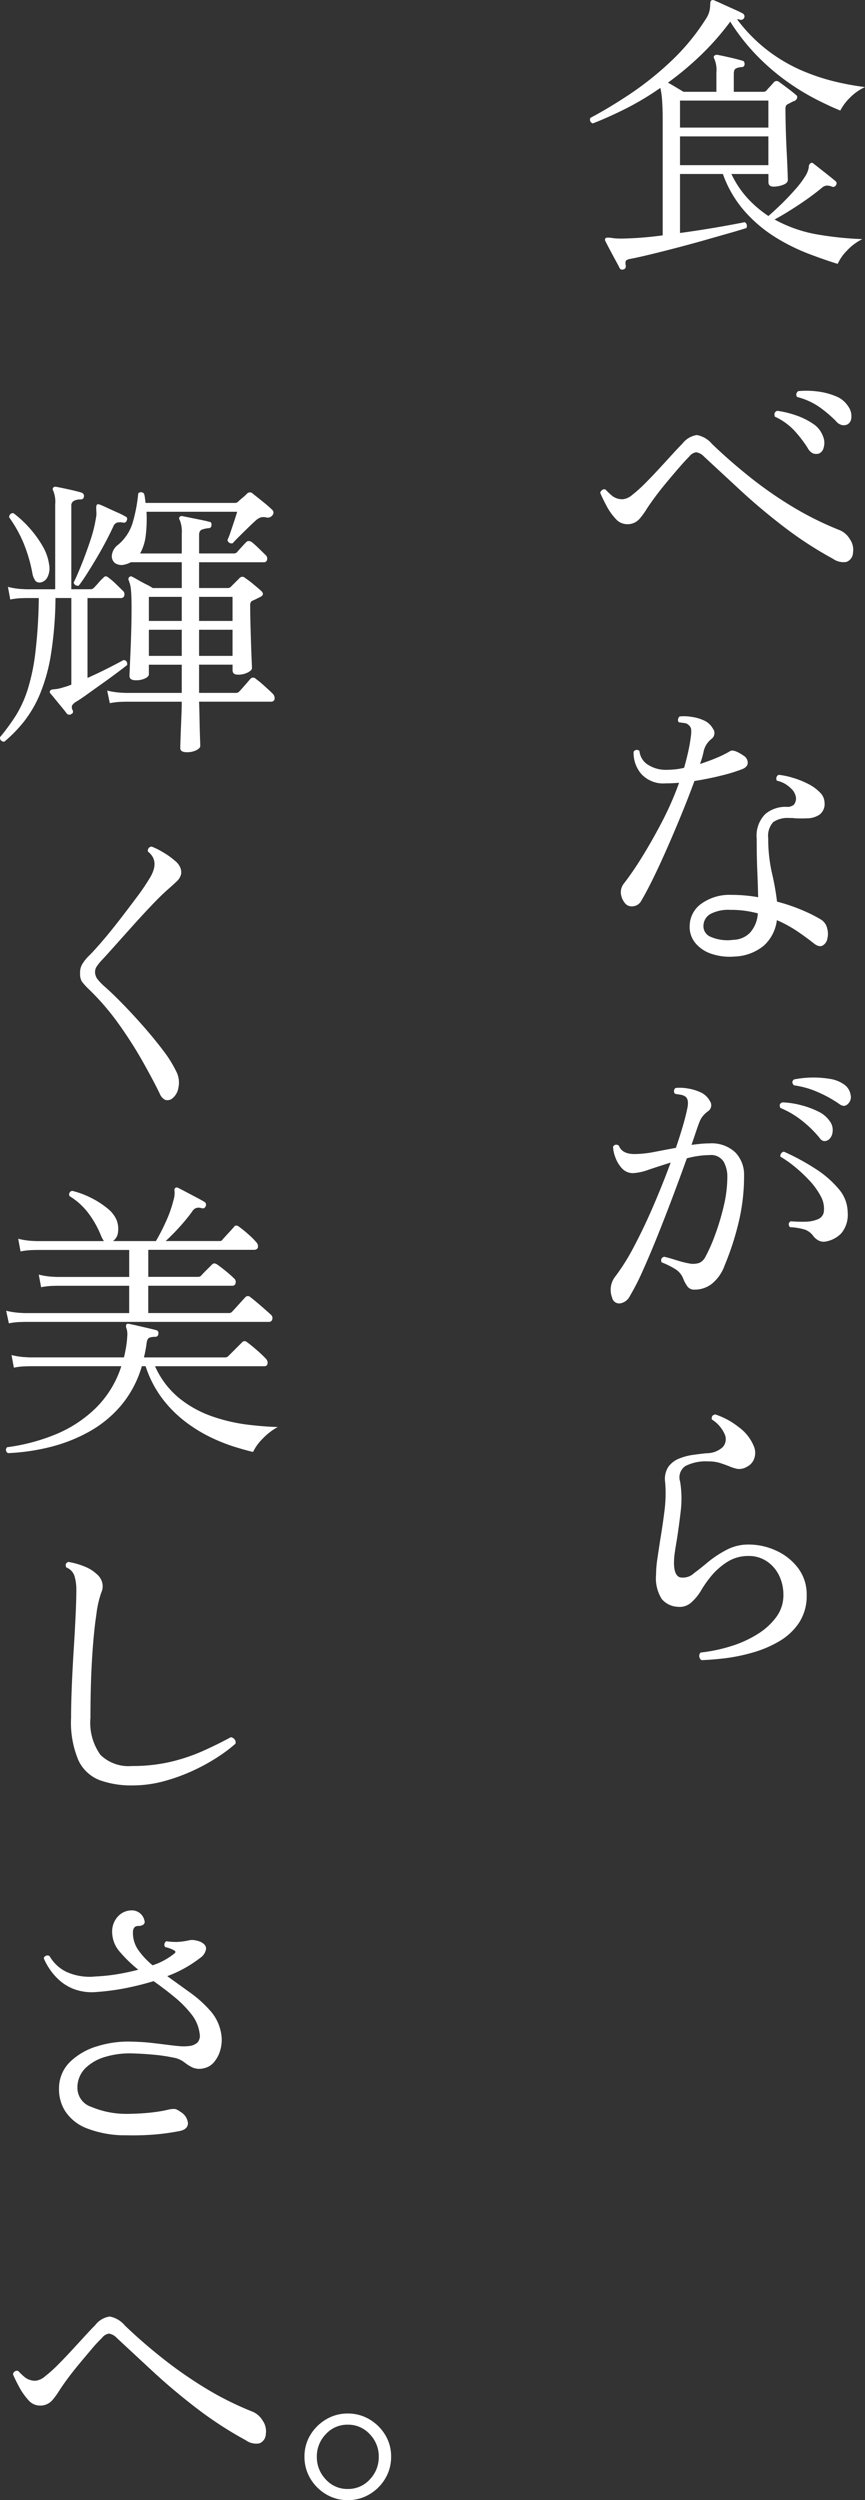
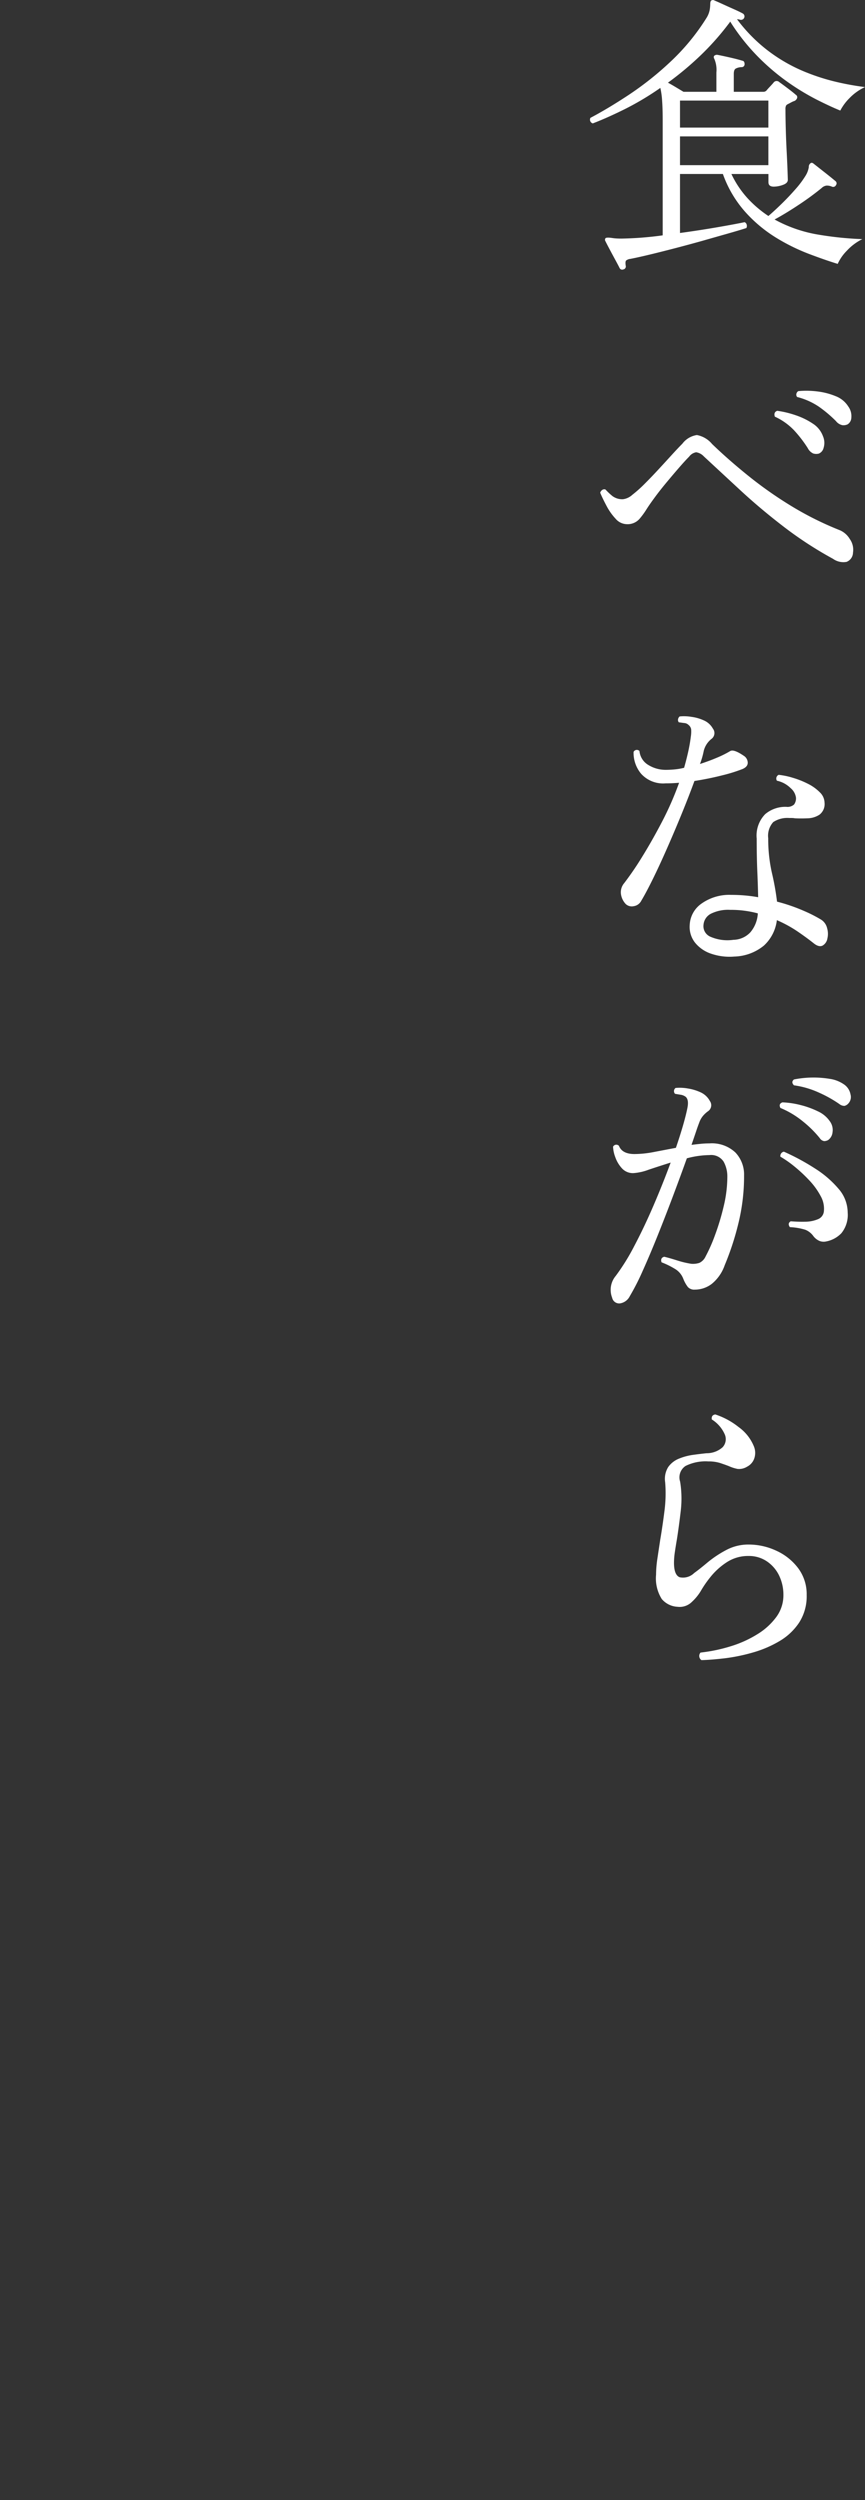
<svg xmlns="http://www.w3.org/2000/svg" width="91.326" height="263.946" viewBox="0 0 91.326 263.946">
  <rect x="0" y="0" width="91.326" height="263.946" fill="#333333" stroke="none" />
  <g id="グループ_1220" data-name="グループ 1220" transform="translate(-1442.587 -288.82)">
    <path id="パス_19834" data-name="パス 19834" d="M4.619,2.263a.3.3,0,0,1-.4-.155q-.155-.31-.45-.853T3.178.155Q2.883-.4,2.728-.713a.279.279,0,0,1,0-.31q.093-.124.713-.031a4.309,4.309,0,0,0,.434.047q.248.015.527.015a35.814,35.814,0,0,0,4.371-.341V-13.454q0-1.271-.062-2.108A8.235,8.235,0,0,0,8.525-16.9a30.1,30.1,0,0,1-3.767,2.248q-1.845.915-3.363,1.5a.406.406,0,0,1-.248-.589q1.829-.961,4.061-2.434a33.334,33.334,0,0,0,4.4-3.5,22.981,22.981,0,0,0,3.782-4.6,2.462,2.462,0,0,0,.341-.837,3.9,3.9,0,0,0,.062-.62q0-.341.124-.4a.282.282,0,0,1,.31,0q.372.155.945.418t1.132.511q.558.248.9.434a.355.355,0,0,1,.186.434.367.367,0,0,1-.4.248q-.124-.031-.2-.047a.871.871,0,0,0-.17-.015,16.751,16.751,0,0,0,3.348,3.379,17.162,17.162,0,0,0,3.627,2.093,22.072,22.072,0,0,0,3.518,1.147,28.332,28.332,0,0,0,3.023.543A5.383,5.383,0,0,0,28.5-15.826a5.28,5.28,0,0,0-.976,1.318q-.992-.4-2.418-1.116a25.181,25.181,0,0,1-3.038-1.829,23.432,23.432,0,0,1-3.208-2.712A21.926,21.926,0,0,1,15.9-23.9a.361.361,0,0,0-.062.093.486.486,0,0,1-.093.124,28.068,28.068,0,0,1-3.1,3.472,33.024,33.024,0,0,1-3.317,2.759q.4.217.868.5l.775.465h3.472v-2.046a2.929,2.929,0,0,0-.217-1.426q-.124-.217,0-.341a.428.428,0,0,1,.31-.093q.5.093,1.317.279t1.318.341q.248.031.248.372a.307.307,0,0,1-.341.31,1.381,1.381,0,0,0-.6.155q-.2.124-.2.558v1.891h3.1a.461.461,0,0,0,.341-.124q.124-.155.388-.434t.388-.434a.393.393,0,0,1,.589-.031q.31.217.884.651t.852.682a.3.3,0,0,1,.155.31.533.533,0,0,1-.279.341,2.187,2.187,0,0,0-.357.155q-.17.093-.356.186a.468.468,0,0,0-.186.155.839.839,0,0,0-.062.4q0,.806.031,2t.093,2.387q.062,1.194.093,2.062t.031.992q0,.341-.511.527a2.856,2.856,0,0,1-.976.186q-.558,0-.558-.465v-.868H16.027a10.268,10.268,0,0,0,1.72,2.573,11.923,11.923,0,0,0,2.186,1.86q.651-.558,1.41-1.3T22.785-6.2A9.873,9.873,0,0,0,23.839-7.6,2.476,2.476,0,0,0,24.2-8.54a.448.448,0,0,1,.2-.419q.124-.093.31.062l1.163.915q.728.573,1.131.914a.3.3,0,0,1,.062.434.324.324,0,0,1-.434.155,1.3,1.3,0,0,0-.558-.109.908.908,0,0,0-.527.264,29.336,29.336,0,0,1-2.434,1.782q-1.38.915-2.527,1.535A14.475,14.475,0,0,0,25.265-1.4a35.208,35.208,0,0,0,4.588.465A5.52,5.52,0,0,0,28.226.279a4.73,4.73,0,0,0-.976,1.4Q25.916,1.271,24.2.62A20.813,20.813,0,0,1,20.723-1.1a14.73,14.73,0,0,1-3.239-2.713,12.12,12.12,0,0,1-2.356-4H10.6v6.231q2.046-.279,3.906-.6t2.914-.542a.376.376,0,0,1,.217.248.47.47,0,0,1-.031.372q-.775.248-2.015.6t-2.666.759q-1.426.4-2.868.775T7.393.7q-1.224.295-2.03.45a.9.9,0,0,0-.45.17q-.109.109-.046.543A.314.314,0,0,1,4.619,2.263ZM10.6-8.742h9.331V-11.78H10.6Zm0-3.968h9.331v-2.852H10.6ZM26.753,32.815a39.915,39.915,0,0,1-5.192-3.379q-2.464-1.891-4.573-3.844T13.113,22a1.407,1.407,0,0,0-.806-.434,1.169,1.169,0,0,0-.744.465q-.4.4-1.023,1.116t-1.317,1.55q-.7.837-1.271,1.612t-.884,1.271A8.325,8.325,0,0,1,6.324,28.6a1.674,1.674,0,0,1-1.364.558A1.593,1.593,0,0,1,3.8,28.583a6.172,6.172,0,0,1-.961-1.364q-.419-.791-.666-1.38a.569.569,0,0,1,.217-.295.364.364,0,0,1,.341-.046,6.822,6.822,0,0,0,.744.7,1.73,1.73,0,0,0,1.116.326,1.806,1.806,0,0,0,.976-.465,13.822,13.822,0,0,0,1.318-1.178q.713-.713,1.457-1.519T9.75,21.826q.666-.728,1.1-1.163a2.354,2.354,0,0,1,1.535-.915,2.744,2.744,0,0,1,1.6.946q1.7,1.643,3.813,3.348a42.29,42.29,0,0,0,4.541,3.193A33.858,33.858,0,0,0,27.5,29.808a2.275,2.275,0,0,1,1.023.914,1.95,1.95,0,0,1,.341,1.442,1.065,1.065,0,0,1-.682.976A1.874,1.874,0,0,1,26.753,32.815Zm-1.519-11.1a1.135,1.135,0,0,1-.558-.015,1.208,1.208,0,0,1-.589-.574,13.068,13.068,0,0,0-1.441-1.875,6.574,6.574,0,0,0-2.031-1.442q-.155-.465.248-.62a10.3,10.3,0,0,1,1.938.465,7.582,7.582,0,0,1,1.814.884A2.67,2.67,0,0,1,25.7,19.888a1.767,1.767,0,0,1,.062,1.209A.865.865,0,0,1,25.234,21.717Zm3.069-3.1a1,1,0,0,1-.558.093,1.173,1.173,0,0,1-.682-.434,13.482,13.482,0,0,0-1.8-1.519,7.34,7.34,0,0,0-2.294-1.023.375.375,0,0,1-.078-.341.434.434,0,0,1,.2-.279,9.172,9.172,0,0,1,1.984.031,7.32,7.32,0,0,1,1.953.5,2.712,2.712,0,0,1,1.333,1.085A1.719,1.719,0,0,1,28.69,17.9.863.863,0,0,1,28.3,18.617ZM16.337,74.806a6.005,6.005,0,0,1-2.433-.295,3.669,3.669,0,0,1-1.72-1.178,2.686,2.686,0,0,1-.558-1.876A2.9,2.9,0,0,1,12.9,69.195a5.058,5.058,0,0,1,3.1-.9q.744,0,1.457.062t1.395.186q-.031-1.364-.093-2.821t-.062-3.379a3.237,3.237,0,0,1,.9-2.573A3.3,3.3,0,0,1,21.824,59a1.038,1.038,0,0,0,.822-.248,1.106,1.106,0,0,0,.2-.713,1.587,1.587,0,0,0-.558-1.007,2.942,2.942,0,0,0-1.457-.791.43.43,0,0,1,.186-.62,7.989,7.989,0,0,1,1.488.31,9.347,9.347,0,0,1,1.6.635,4.712,4.712,0,0,1,1.256.9,1.561,1.561,0,0,1,.5,1.1,1.405,1.405,0,0,1-.527,1.256,2.373,2.373,0,0,1-1.256.388q-.728.031-1.348,0a1.577,1.577,0,0,0-.31-.031h-.279a2.68,2.68,0,0,0-1.7.434,2.152,2.152,0,0,0-.527,1.7,16.217,16.217,0,0,0,.388,3.658,27.242,27.242,0,0,1,.542,3.038A18.685,18.685,0,0,1,23.715,70a14.627,14.627,0,0,1,1.767.9,1.46,1.46,0,0,1,.651.914,2.107,2.107,0,0,1,.031,1.07,1.065,1.065,0,0,1-.5.759q-.372.2-.9-.2-.775-.62-1.752-1.286a13.276,13.276,0,0,0-2.186-1.194,4.337,4.337,0,0,1-1.364,2.682A5.122,5.122,0,0,1,16.337,74.806ZM4.867,69.257a1.919,1.919,0,0,1-.5-1.039,1.477,1.477,0,0,1,.341-1.162,32.521,32.521,0,0,0,1.922-2.821q1.054-1.705,2.093-3.7a32.932,32.932,0,0,0,1.782-4.076q-.372.031-.729.047t-.7.015a3.123,3.123,0,0,1-2.589-1.023A3.43,3.43,0,0,1,5.7,53.2a.382.382,0,0,1,.62-.093,1.916,1.916,0,0,0,.961,1.488,3.467,3.467,0,0,0,1.8.5q.465,0,.961-.047a6.641,6.641,0,0,0,.992-.17q.248-.868.434-1.705t.279-1.612a3.272,3.272,0,0,0,.031-.744.749.749,0,0,0-.279-.465.7.7,0,0,0-.465-.2l-.558-.077a.375.375,0,0,1-.077-.341.479.479,0,0,1,.17-.279,4.832,4.832,0,0,1,1.255.047,4.509,4.509,0,0,1,1.255.356,2,2,0,0,1,.992.883.764.764,0,0,1-.124,1.07,2.309,2.309,0,0,0-.837,1.271q-.062.31-.155.651a7.827,7.827,0,0,1-.248.744q.961-.31,1.8-.667a10.906,10.906,0,0,0,1.4-.7q.372-.217,1.426.5a.879.879,0,0,1,.418.713q.016.434-.542.682a16.5,16.5,0,0,1-2.139.666q-1.395.357-2.945.6-.589,1.612-1.349,3.472T9.223,63.4q-.791,1.8-1.5,3.239T6.51,68.916a1.07,1.07,0,0,1-.806.574A.926.926,0,0,1,4.867,69.257Zm11.377,3.782a2.5,2.5,0,0,0,1.783-.791,3.356,3.356,0,0,0,.79-2,10.814,10.814,0,0,0-2.914-.372,4.072,4.072,0,0,0-2.061.419,1.446,1.446,0,0,0-.76,1.162,1.205,1.205,0,0,0,.728,1.256A4.472,4.472,0,0,0,16.244,73.039Zm-12.8,37.806a2.293,2.293,0,0,1,.372-2.325,22.538,22.538,0,0,0,1.968-3.177q1.039-1.968,2.031-4.278t1.8-4.51q-1.271.4-2.34.759a5.655,5.655,0,0,1-1.6.356,1.558,1.558,0,0,1-1.209-.511,3.393,3.393,0,0,1-.7-1.178,3.5,3.5,0,0,1-.233-1.1.382.382,0,0,1,.62-.093q.341.868,1.643.868a11.027,11.027,0,0,0,2.062-.217Q8.99,95.221,10.168,95q.434-1.271.744-2.34t.465-1.844q.186-.9-.186-1.209a1.167,1.167,0,0,0-.558-.217l-.558-.093a.416.416,0,0,1,.062-.62,4.86,4.86,0,0,1,1.318.062,5.039,5.039,0,0,1,1.318.4,2.087,2.087,0,0,1,.977.914.761.761,0,0,1-.171,1.069,2.906,2.906,0,0,0-.558.512,2.341,2.341,0,0,0-.4.729q-.124.31-.326.914t-.48,1.41q.5-.062.961-.109t.93-.046a3.617,3.617,0,0,1,2.743.961,3.368,3.368,0,0,1,.915,2.418,20.9,20.9,0,0,1-.635,5.208,29.23,29.23,0,0,1-1.411,4.278,4.4,4.4,0,0,1-1.348,1.953,2.942,2.942,0,0,1-1.814.62.9.9,0,0,1-.728-.279,3.55,3.55,0,0,1-.481-.868,2.08,2.08,0,0,0-.775-.977,8.547,8.547,0,0,0-1.519-.759q-.155-.465.279-.589.527.124,1.364.388a9.524,9.524,0,0,0,1.488.356,2.183,2.183,0,0,0,.852-.093,1.366,1.366,0,0,0,.667-.682,17.064,17.064,0,0,0,.992-2.247,25.668,25.668,0,0,0,.915-3.038,13.451,13.451,0,0,0,.388-3.116,3.232,3.232,0,0,0-.388-1.6,1.564,1.564,0,0,0-1.5-.7,9.483,9.483,0,0,0-2.387.341q-.62,1.736-1.411,3.844t-1.628,4.2q-.837,2.093-1.612,3.813A24.961,24.961,0,0,1,5.3,110.659a1.386,1.386,0,0,1-1.008.76A.756.756,0,0,1,3.441,110.845Zm22.537-5.952a1.2,1.2,0,0,1-.651-.062,1.629,1.629,0,0,1-.682-.558,1.932,1.932,0,0,0-.806-.62,6.329,6.329,0,0,0-1.643-.279q-.279-.4.093-.62a14.733,14.733,0,0,0,1.519.047,3.56,3.56,0,0,0,1.348-.263.994.994,0,0,0,.635-.868,2.7,2.7,0,0,0-.356-1.6,7.6,7.6,0,0,0-1.209-1.659,15.769,15.769,0,0,0-1.566-1.457A11.322,11.322,0,0,0,21.2,95.934a.446.446,0,0,1,.077-.341.433.433,0,0,1,.295-.186,24.134,24.134,0,0,1,3.271,1.767,10.824,10.824,0,0,1,2.5,2.155,3.848,3.848,0,0,1,.961,2.5,3.073,3.073,0,0,1-.667,2.186A3,3,0,0,1,25.978,104.893Zm.279-10.726a.868.868,0,0,1-.434.124.66.66,0,0,1-.465-.31,11.541,11.541,0,0,0-1.782-1.767A9.465,9.465,0,0,0,21.2,90.788q-.217-.434.217-.589a9.1,9.1,0,0,1,1.891.279,9.28,9.28,0,0,1,1.845.667,3.047,3.047,0,0,1,1.256,1.038,1.544,1.544,0,0,1,.295,1.178A1.143,1.143,0,0,1,26.257,94.167Zm1.178-3.782a13.126,13.126,0,0,0-2.154-1.209,9.383,9.383,0,0,0-2.65-.775q-.341-.341,0-.62a10.576,10.576,0,0,1,3.782-.062,3.468,3.468,0,0,1,1.457.558,1.631,1.631,0,0,1,.729,1.085,1,1,0,0,1-.233.961.792.792,0,0,1-.4.248A.846.846,0,0,1,27.435,90.385Zm-14.57,58.7a.517.517,0,0,1-.233-.4.5.5,0,0,1,.14-.4,16.865,16.865,0,0,0,3.239-.682,11.85,11.85,0,0,0,2.806-1.286,6.974,6.974,0,0,0,1.969-1.814,3.861,3.861,0,0,0,.729-2.294,4.639,4.639,0,0,0-.45-2.046,3.786,3.786,0,0,0-1.286-1.5,3.37,3.37,0,0,0-1.953-.574,4.1,4.1,0,0,0-2.325.682,7.274,7.274,0,0,0-1.7,1.55,11.48,11.48,0,0,0-1.023,1.488,5.239,5.239,0,0,1-.915,1.116,1.827,1.827,0,0,1-1.535.527,2.321,2.321,0,0,1-1.658-.821,4.087,4.087,0,0,1-.6-2.558,11.565,11.565,0,0,1,.14-1.705q.139-.93.294-1.953.248-1.457.45-3.054a14.526,14.526,0,0,0,.077-3.053,2.355,2.355,0,0,1,.325-1.612,2.544,2.544,0,0,1,1.132-.883,6.091,6.091,0,0,1,1.5-.4q.791-.109,1.411-.171a2.508,2.508,0,0,0,1.7-.635,1.255,1.255,0,0,0,.233-1.333,3.524,3.524,0,0,0-1.38-1.6q-.062-.465.372-.527a7.9,7.9,0,0,1,2.464,1.333,4.683,4.683,0,0,1,1.6,2.015,1.8,1.8,0,0,1,.077,1.209,1.541,1.541,0,0,1-.79.961,1.6,1.6,0,0,1-1.007.232,4.231,4.231,0,0,1-.915-.295q-.4-.155-.915-.326a4.007,4.007,0,0,0-1.255-.171,4.729,4.729,0,0,0-2.4.48,1.443,1.443,0,0,0-.573,1.659,11.2,11.2,0,0,1,.062,3.115q-.186,1.6-.4,2.961-.124.713-.217,1.348a7.908,7.908,0,0,0-.093,1.132q0,1.3.6,1.535a1.679,1.679,0,0,0,1.534-.449q.558-.4,1.411-1.116a11.463,11.463,0,0,1,1.953-1.3,4.949,4.949,0,0,1,2.371-.589,6.915,6.915,0,0,1,2.93.651,5.97,5.97,0,0,1,2.31,1.844,4.58,4.58,0,0,1,.9,2.837,5.131,5.131,0,0,1-.79,2.9,6.326,6.326,0,0,1-2.062,1.953,11.786,11.786,0,0,1-2.759,1.193,19.19,19.19,0,0,1-2.945.62Q13.95,149.054,12.865,149.085Z" transform="translate(1503.781 315)" fill="#fff" />
-     <path id="パス_19835" data-name="パス 19835" d="M20.522,2.232q-.682,0-.682-.434,0-.124.016-.682t.046-1.3q.031-.744.062-1.534t.031-1.38H14.043l-.511.016a6.876,6.876,0,0,0-1.132.14l-.279-1.333a7.671,7.671,0,0,0,1.349.217l.573.031h5.952V-7.006H16.523v1.023q0,.217-.387.419a2.183,2.183,0,0,1-1.007.2q-.651,0-.651-.465,0-.124.031-.837l.078-1.783q.047-1.07.078-2.263t.031-2.309q0-1.209-.062-1.86a3.293,3.293,0,0,0-.248-1.054.281.281,0,0,1,.062-.31.244.244,0,0,1,.341-.031q.248.124.651.357t.837.449a5.117,5.117,0,0,1,.651.372h3.069v-2.728H14.632q-.124.062-.264.124a1.4,1.4,0,0,1-.295.093,1.246,1.246,0,0,1-1.147-.139.948.948,0,0,1-.295-.9,1.61,1.61,0,0,1,.667-1.038,4.84,4.84,0,0,0,1.5-2.263,16.04,16.04,0,0,0,.6-3.131.4.4,0,0,1,.325-.139.419.419,0,0,1,.295.17,3.085,3.085,0,0,1,.093.465l.062.5h9.424a.461.461,0,0,0,.341-.124q.186-.186.449-.4t.48-.434a.419.419,0,0,1,.651,0q.4.31,1.054.837t.961.837a.4.4,0,0,1,.031.589.612.612,0,0,1-.682.217,1.164,1.164,0,0,0-.573.015,1.543,1.543,0,0,0-.511.325q-.248.217-.775.729t-1.007.992q-.481.481-.635.667a.426.426,0,0,1-.558-.341,7.567,7.567,0,0,0,.326-.837q.2-.589.4-1.194t.294-.945H16.275a14.563,14.563,0,0,1-.077,2.449,5.111,5.111,0,0,1-.6,1.953h4.4v-2.077a3.261,3.261,0,0,0-.217-1.457.265.265,0,0,1,0-.341.353.353,0,0,1,.31-.062l.837.17q.527.108,1.069.217t.883.2q.31.031.248.372,0,.31-.341.31a2.932,2.932,0,0,0-.635.139q-.326.108-.326.573v1.953h3.658a.461.461,0,0,0,.341-.124q.155-.186.481-.542t.48-.511q.217-.248.589-.031a9.486,9.486,0,0,1,.713.636q.434.418.744.728a.5.5,0,0,1,.171.511.32.32,0,0,1-.326.264H21.824V-15.1h3.069a.447.447,0,0,0,.31-.155l.868-.868a.4.4,0,0,1,.62-.031,9.363,9.363,0,0,1,.884.667q.542.449.821.7.4.4-.155.651l-.372.186q-.186.093-.4.186a.468.468,0,0,0-.186.155.839.839,0,0,0-.062.4q0,.961.031,2.046t.062,2.046q.031.961.062,1.643t.031.837q0,.217-.434.45a2.206,2.206,0,0,1-1.054.232q-.558,0-.558-.465v-.589H21.824V-4.03H25.73a.413.413,0,0,0,.341-.155q.155-.155.589-.651t.589-.682a.375.375,0,0,1,.558,0,10.831,10.831,0,0,1,.9.744q.589.527.9.837a.675.675,0,0,1,.186.574q-.062.263-.4.263H21.824q.031.744.047,1.767t.046,1.86q.031.837.031,1.054t-.4.434A2.144,2.144,0,0,1,20.522,2.232ZM1.271,1.116A.411.411,0,0,1,.806.651,22.938,22.938,0,0,0,2.434-1.566a12.109,12.109,0,0,0,1.256-2.7,21.179,21.179,0,0,0,.837-3.906A53.153,53.153,0,0,0,4.9-14.043H3.534l-.512.016a6.876,6.876,0,0,0-1.131.139l-.248-1.333A7.675,7.675,0,0,0,2.976-15l.558.031h3.1v-8.959a3.025,3.025,0,0,0-.217-1.457.282.282,0,0,1,0-.31.336.336,0,0,1,.31-.093q.5.093,1.349.279t1.348.341a.361.361,0,0,1,.248.372q-.031.341-.341.341a1.615,1.615,0,0,0-.7.139.541.541,0,0,0-.295.542v8.8h2.046a.474.474,0,0,0,.341-.155q.186-.186.5-.543a4.263,4.263,0,0,1,.465-.481q.155-.186.279-.186a.539.539,0,0,1,.31.155,6.509,6.509,0,0,1,.744.636q.434.419.713.7a.5.5,0,0,1,.2.527.341.341,0,0,1-.356.279H10.044v8.432Q11.1-6.076,12.136-6.6t1.721-.9q.434.062.372.527-.465.372-1.193.914T11.5-4.944q-.806.573-1.519,1.085T8.8-3.069a1.209,1.209,0,0,0-.387.372.594.594,0,0,0,.047.465q.155.31-.124.434a.355.355,0,0,1-.465-.031q-.155-.217-.512-.651t-.7-.852q-.341-.419-.5-.6t-.062-.31q.062-.155.434-.171a3.894,3.894,0,0,0,.961-.2A6.6,6.6,0,0,0,8.339-4.9v-9.145H6.665a40.264,40.264,0,0,1-.481,5.952A18.651,18.651,0,0,1,5.037-3.937a12.649,12.649,0,0,1-1.674,2.9A14.752,14.752,0,0,1,1.271,1.116ZM9.114-15.345a.487.487,0,0,1-.341-.062.383.383,0,0,1-.186-.279q.341-.682.821-1.876t.93-2.542a14.31,14.31,0,0,0,.6-2.4,2.1,2.1,0,0,0,.047-.542q-.015-.233-.016-.419a.824.824,0,0,1,.062-.434q.093-.093.341,0,.31.124.806.357t1.023.465a7.8,7.8,0,0,1,.837.419.27.27,0,0,1,.155.4.314.314,0,0,1-.4.248,1.55,1.55,0,0,0-.62,0,.643.643,0,0,0-.4.4q-.31.682-.775,1.566t-1.007,1.8q-.543.915-1.038,1.69T9.114-15.345Zm-4.03-.341a.627.627,0,0,1-.527-.155,1.977,1.977,0,0,1-.341-.868A15.887,15.887,0,0,0,3.27-19.9a13.508,13.508,0,0,0-1.5-2.666.433.433,0,0,1,.14-.341A.374.374,0,0,1,2.232-23a11.632,11.632,0,0,1,1.674,1.55,11.319,11.319,0,0,1,1.379,1.891,5.25,5.25,0,0,1,.7,1.953,2.08,2.08,0,0,1-.171,1.364A1.028,1.028,0,0,1,5.084-15.686Zm16.74,7.75h3.534v-2.759H21.824Zm-5.3,0h3.472v-2.759H16.523Zm5.3-3.689h3.534v-2.542H21.824Zm-5.3,0h3.472v-2.542H16.523Zm2.418,50.454a.846.846,0,0,1-.7.109,1.264,1.264,0,0,1-.573-.667q-.744-1.519-1.829-3.441a44.592,44.592,0,0,0-2.5-3.906,26.268,26.268,0,0,0-3.177-3.689,7.1,7.1,0,0,1-.713-.791,1.51,1.51,0,0,1-.186-.853,1.737,1.737,0,0,1,.171-.883,4.233,4.233,0,0,1,.821-1.038q.5-.5,1.349-1.488t1.8-2.216q.945-1.224,1.813-2.387a23.431,23.431,0,0,0,1.364-2q1.147-1.829-.155-2.852a.415.415,0,0,1,.4-.527,7.652,7.652,0,0,1,1.178.589,8.082,8.082,0,0,1,1.3.93,1.776,1.776,0,0,1,.542.713,1.239,1.239,0,0,1,.077.682,1.54,1.54,0,0,1-.465.759q-.372.357-.868.791-.682.589-1.69,1.643t-2.077,2.247q-1.07,1.193-1.969,2.2t-1.364,1.5a5.139,5.139,0,0,0-.527.682,1.115,1.115,0,0,0-.124.558,1.432,1.432,0,0,0,.186.6,5.712,5.712,0,0,0,.9.945q.837.744,1.907,1.845t2.17,2.356q1.1,1.256,2.015,2.465a12.65,12.65,0,0,1,1.379,2.2,2.545,2.545,0,0,1,.248,1.721A1.8,1.8,0,0,1,18.941,38.829Zm-17.2,23.7L1.457,61.2a8.294,8.294,0,0,0,1.364.217l.558.031H14.446V58.562H6.82l-.511.015a7.5,7.5,0,0,0-1.163.139L4.9,57.384a7.675,7.675,0,0,0,1.333.217l.558.031h7.657V54.78H4.65l-.512.016a7.5,7.5,0,0,0-1.162.139L2.728,53.6a7.675,7.675,0,0,0,1.333.217l.558.031H11.78a2.824,2.824,0,0,1-.279-.5,10.373,10.373,0,0,0-1.317-2.387,7.139,7.139,0,0,0-2.031-1.86.376.376,0,0,1,.279-.558,9.183,9.183,0,0,1,2,.744,9.147,9.147,0,0,1,1.69,1.085,3.223,3.223,0,0,1,.961,1.178,2.531,2.531,0,0,1,.186,1.333,1.351,1.351,0,0,1-.527.961h4.526a21.251,21.251,0,0,0,1.023-1.984,12.927,12.927,0,0,0,.837-2.356,2.494,2.494,0,0,0,.109-.9q-.047-.279.078-.372a.279.279,0,0,1,.31,0q.31.155.868.45l1.116.589q.558.294.806.45a.352.352,0,0,1,.093.465.31.31,0,0,1-.4.186,1.047,1.047,0,0,0-.558-.031.835.835,0,0,0-.465.4,20.14,20.14,0,0,1-1.348,1.643q-.76.837-1.442,1.457h5.7a.333.333,0,0,0,.31-.155q.155-.186.6-.667t.6-.667q.186-.279.527-.031a12.33,12.33,0,0,1,1.008.821,7.511,7.511,0,0,1,.821.821.608.608,0,0,1,.171.558q-.078.248-.419.248H16.461v2.852H21.7a.461.461,0,0,0,.341-.124q.155-.186.573-.6l.542-.542a.428.428,0,0,1,.279-.155.6.6,0,0,1,.31.124q.4.279.915.7t.822.729a.5.5,0,0,1,.2.527.324.324,0,0,1-.325.279h-8.9v2.883h8.525a.413.413,0,0,0,.341-.155q.093-.093.388-.419l.589-.651q.294-.325.387-.418a.362.362,0,0,1,.558-.031q.372.279,1.054.868t1.085.961a.46.46,0,0,1,.17.5.341.341,0,0,1-.356.279H3.379l-.511.015A6.876,6.876,0,0,0,1.736,62.53Zm-.093,13.7a.382.382,0,0,1-.093-.62,20.445,20.445,0,0,0,5.022-1.317,13.346,13.346,0,0,0,4.278-2.759,10.818,10.818,0,0,0,2.759-4.479h-9.7l-.512.016a6.876,6.876,0,0,0-1.132.139l-.248-1.333a7.676,7.676,0,0,0,1.333.217l.558.031h9.982q.124-.527.217-1.069a9.689,9.689,0,0,0,.124-1.1,2.488,2.488,0,0,0,0-.558,1.628,1.628,0,0,0-.093-.372.541.541,0,0,1,0-.372q.093-.124.31-.062.341.062.868.186t1.07.248q.542.124.883.217a.314.314,0,0,1,.248.4.307.307,0,0,1-.341.31,1.651,1.651,0,0,0-.6.093q-.233.093-.295.558A12.3,12.3,0,0,1,16,66.126h8.587a.474.474,0,0,0,.341-.155l1.426-1.426a.357.357,0,0,1,.527-.031q.434.31,1.069.868a11.785,11.785,0,0,1,.915.868.6.6,0,0,1,.186.543.315.315,0,0,1-.341.263H17.174a9.144,9.144,0,0,0,2.6,3.41,11.632,11.632,0,0,0,3.488,1.906,18.265,18.265,0,0,0,3.674.853q1.8.217,3.193.248A6.6,6.6,0,0,0,28.5,74.744a4.936,4.936,0,0,0-.976,1.364q-.806-.186-2-.558a18.669,18.669,0,0,1-2.542-1.023,15.477,15.477,0,0,1-2.666-1.659,12.778,12.778,0,0,1-2.4-2.434,11.575,11.575,0,0,1-1.736-3.379h-.4a11.4,11.4,0,0,1-2.2,4.154,12.17,12.17,0,0,1-3.394,2.774A16.883,16.883,0,0,1,6.045,75.6,22.286,22.286,0,0,1,1.643,76.232ZM14.818,111.31a9.807,9.807,0,0,1-3.5-.558,4.115,4.115,0,0,1-2.232-2.092,10.224,10.224,0,0,1-.775-4.479q0-1.457.077-3.348t.2-3.844q.124-1.953.2-3.611t.078-2.589a5.178,5.178,0,0,0-.2-1.6,1.439,1.439,0,0,0-.852-.883q-.217-.434.217-.589a8,8,0,0,1,1.875.558,3.974,3.974,0,0,1,1.132.744,1.706,1.706,0,0,1,.589,1.023,1.57,1.57,0,0,1-.124.9,10.709,10.709,0,0,0-.527,2.356q-.279,1.829-.45,4.619t-.17,6.262a5.812,5.812,0,0,0,1.054,3.906,4.238,4.238,0,0,0,3.317,1.178,17.608,17.608,0,0,0,4.061-.434,19.237,19.237,0,0,0,3.395-1.132q1.565-.7,2.991-1.473a.582.582,0,0,1,.4.232.5.5,0,0,1,.093.45,15.429,15.429,0,0,1-1.829,1.38,20.32,20.32,0,0,1-2.6,1.441,19.327,19.327,0,0,1-3.1,1.132A12.517,12.517,0,0,1,14.818,111.31Zm-.713,36.938a11.139,11.139,0,0,1-4.2-.76,4.724,4.724,0,0,1-2.232-1.813,4.306,4.306,0,0,1-.636-2.356A3.9,3.9,0,0,1,8.2,140.5a6.946,6.946,0,0,1,2.9-1.659,11.022,11.022,0,0,1,3.627-.48q1.209.031,2.139.14t1.643.2q.713.093,1.255.139a4.635,4.635,0,0,0,1.008-.015,1.517,1.517,0,0,0,.9-.388,1.069,1.069,0,0,0,.217-.883,4.087,4.087,0,0,0-.868-2.077,11.515,11.515,0,0,0-1.8-1.829q-1.054-.868-2.2-1.674-1.3.4-2.821.713a25.318,25.318,0,0,1-3.193.434,5.433,5.433,0,0,1-2.356-.294,4.971,4.971,0,0,1-1.643-1.008,6.483,6.483,0,0,1-1.039-1.24,6.367,6.367,0,0,1-.543-1.023.4.4,0,0,1,.62-.217A4.09,4.09,0,0,0,7.827,131a5.945,5.945,0,0,0,3.084.48,19.078,19.078,0,0,0,2.434-.264q1.132-.2,2.062-.449a14.249,14.249,0,0,1-1.953-1.891,3.171,3.171,0,0,1-.806-2.077,2.32,2.32,0,0,1,.6-1.643,1.968,1.968,0,0,1,1.5-.651,1.341,1.341,0,0,1,1.3,1.054.366.366,0,0,1-.093.434.856.856,0,0,1-.558.155q-.558,0-.558.713a3.159,3.159,0,0,0,.589,1.86,8.169,8.169,0,0,0,1.488,1.581,7.267,7.267,0,0,0,2.294-1.24q.248-.186-.031-.341a3.244,3.244,0,0,0-.93-.341.375.375,0,0,1-.077-.341.434.434,0,0,1,.2-.279,6.481,6.481,0,0,0,1.147.077,6.91,6.91,0,0,0,1.24-.171,1.5,1.5,0,0,1,.573-.016,2.754,2.754,0,0,1,.635.171q.651.31.589.79a1.437,1.437,0,0,1-.62.915,13.128,13.128,0,0,1-3.472,1.922q1.209.868,2.434,1.751a12.488,12.488,0,0,1,2.139,1.938,4.785,4.785,0,0,1,1.131,2.449,3.828,3.828,0,0,1-.077,1.566,3.374,3.374,0,0,1-.667,1.348,1.9,1.9,0,0,1-1.147.682,1.855,1.855,0,0,1-1.116-.077,4.437,4.437,0,0,1-.868-.542,2.682,2.682,0,0,0-1.24-.527,17.657,17.657,0,0,0-2.015-.295q-1.147-.108-2.325-.139a8.948,8.948,0,0,0-2.759.357,5.008,5.008,0,0,0-2.124,1.193,2.887,2.887,0,0,0-.852,2.077,2.111,2.111,0,0,0,1.457,2.015,9.5,9.5,0,0,0,3.689.744q.651,0,1.488-.046t1.628-.155a12.49,12.49,0,0,0,1.286-.232,2.258,2.258,0,0,1,.79-.077,1.684,1.684,0,0,1,.542.295,1.541,1.541,0,0,1,.791,1.209q-.015.62-.821.806a24.337,24.337,0,0,1-2.434.356A28.815,28.815,0,0,1,14.105,148.248Zm12.648,32.195a39.914,39.914,0,0,1-5.192-3.379q-2.464-1.891-4.573-3.844t-3.875-3.6a1.407,1.407,0,0,0-.806-.434,1.169,1.169,0,0,0-.744.465,13.233,13.233,0,0,0-1.023,1.1q-.62.729-1.317,1.566t-1.271,1.612q-.573.775-.884,1.271a8.324,8.324,0,0,1-.744,1.023,1.674,1.674,0,0,1-1.364.558A1.577,1.577,0,0,1,3.8,176.2a6.7,6.7,0,0,1-.961-1.364q-.419-.775-.666-1.364a.5.5,0,0,1,.217-.31.392.392,0,0,1,.341-.031,6.822,6.822,0,0,0,.744.7,1.73,1.73,0,0,0,1.116.326,1.806,1.806,0,0,0,.976-.465,13.822,13.822,0,0,0,1.318-1.178q.713-.713,1.457-1.519t1.411-1.535q.666-.729,1.1-1.163a2.354,2.354,0,0,1,1.535-.915,2.744,2.744,0,0,1,1.6.946q1.7,1.643,3.813,3.332a45.443,45.443,0,0,0,4.541,3.193,33,33,0,0,0,5.162,2.589,2.275,2.275,0,0,1,1.023.914,1.95,1.95,0,0,1,.341,1.442,1.065,1.065,0,0,1-.682.976A1.874,1.874,0,0,1,26.753,180.443Zm10.757,6.324a4.363,4.363,0,0,1-2.278-.62,4.722,4.722,0,0,1-1.659-1.659,4.42,4.42,0,0,1-.62-2.309,4.339,4.339,0,0,1,.62-2.294,4.764,4.764,0,0,1,1.659-1.643,4.363,4.363,0,0,1,2.278-.62,4.42,4.42,0,0,1,2.31.62,4.764,4.764,0,0,1,1.659,1.643,4.339,4.339,0,0,1,.62,2.294,4.42,4.42,0,0,1-.62,2.309,4.722,4.722,0,0,1-1.659,1.659A4.42,4.42,0,0,1,37.51,186.767Zm0-1.178a3.081,3.081,0,0,0,2.341-1.008,3.39,3.39,0,0,0,.945-2.4,3.352,3.352,0,0,0-.945-2.372A3.081,3.081,0,0,0,37.51,178.8a3.047,3.047,0,0,0-2.309,1.007,3.352,3.352,0,0,0-.945,2.372,3.39,3.39,0,0,0,.945,2.4A3.046,3.046,0,0,0,37.51,185.589Z" transform="translate(1441.781 366)" fill="#fff" />
  </g>
</svg>